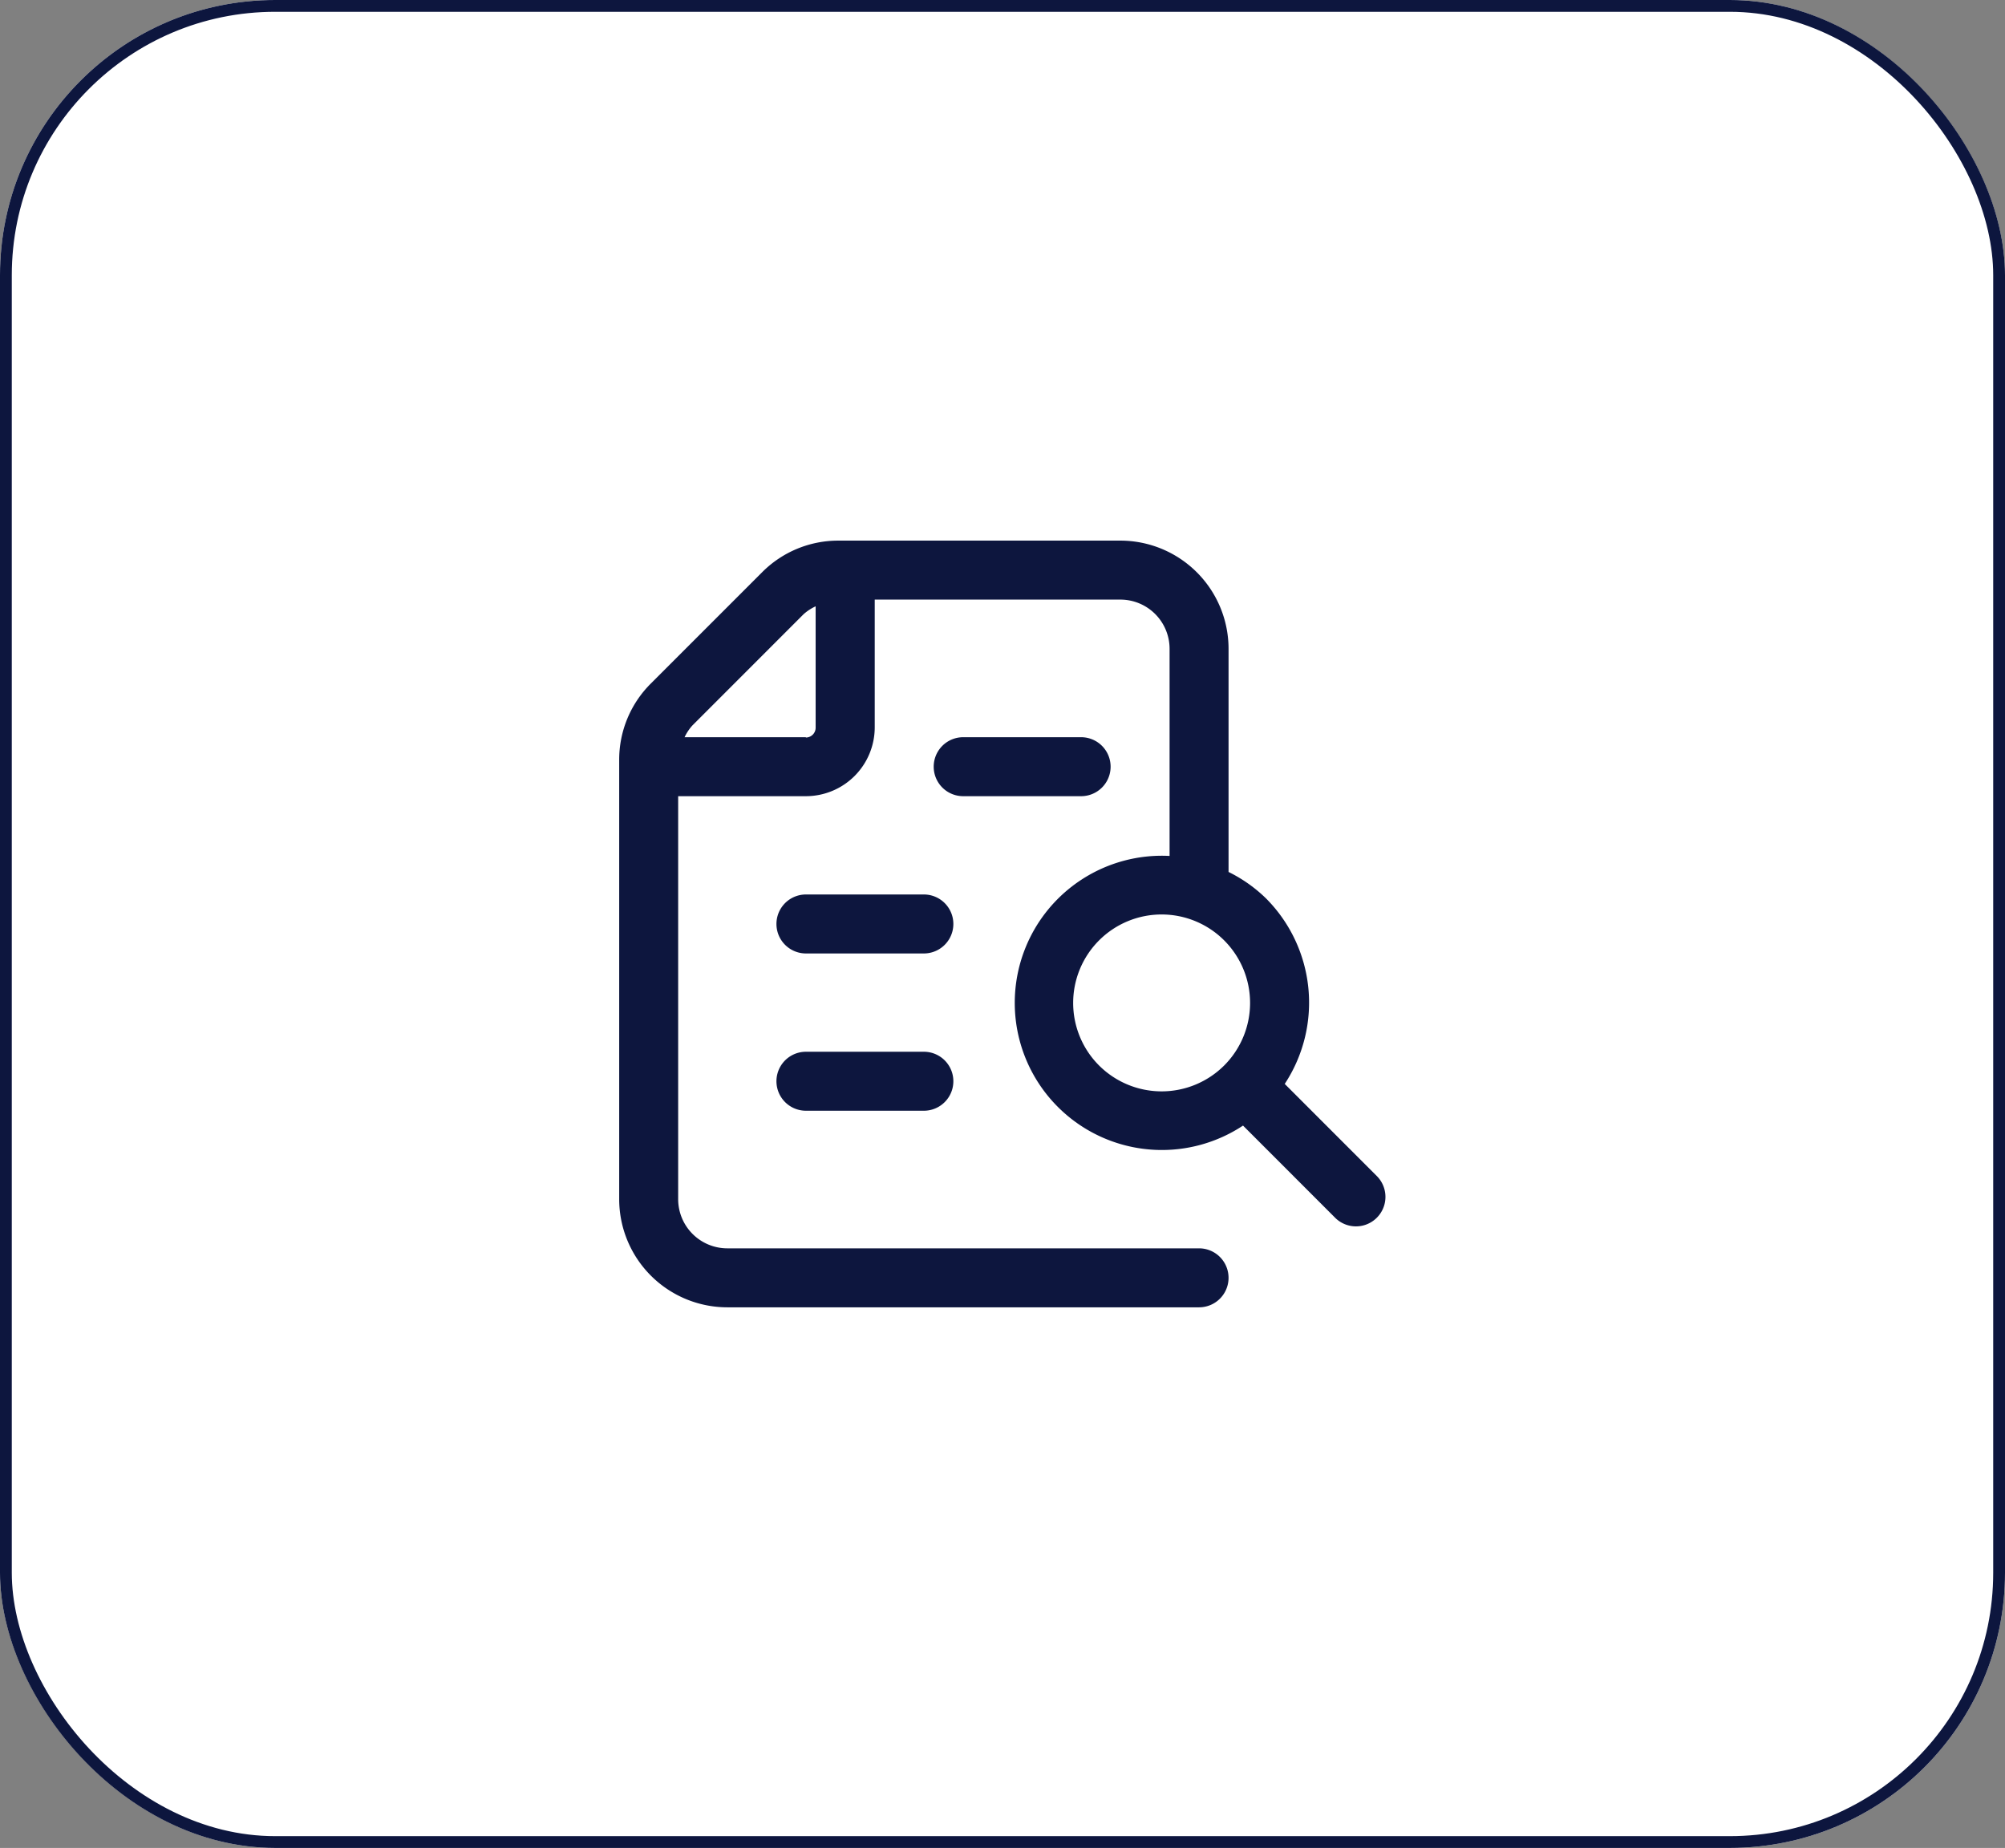
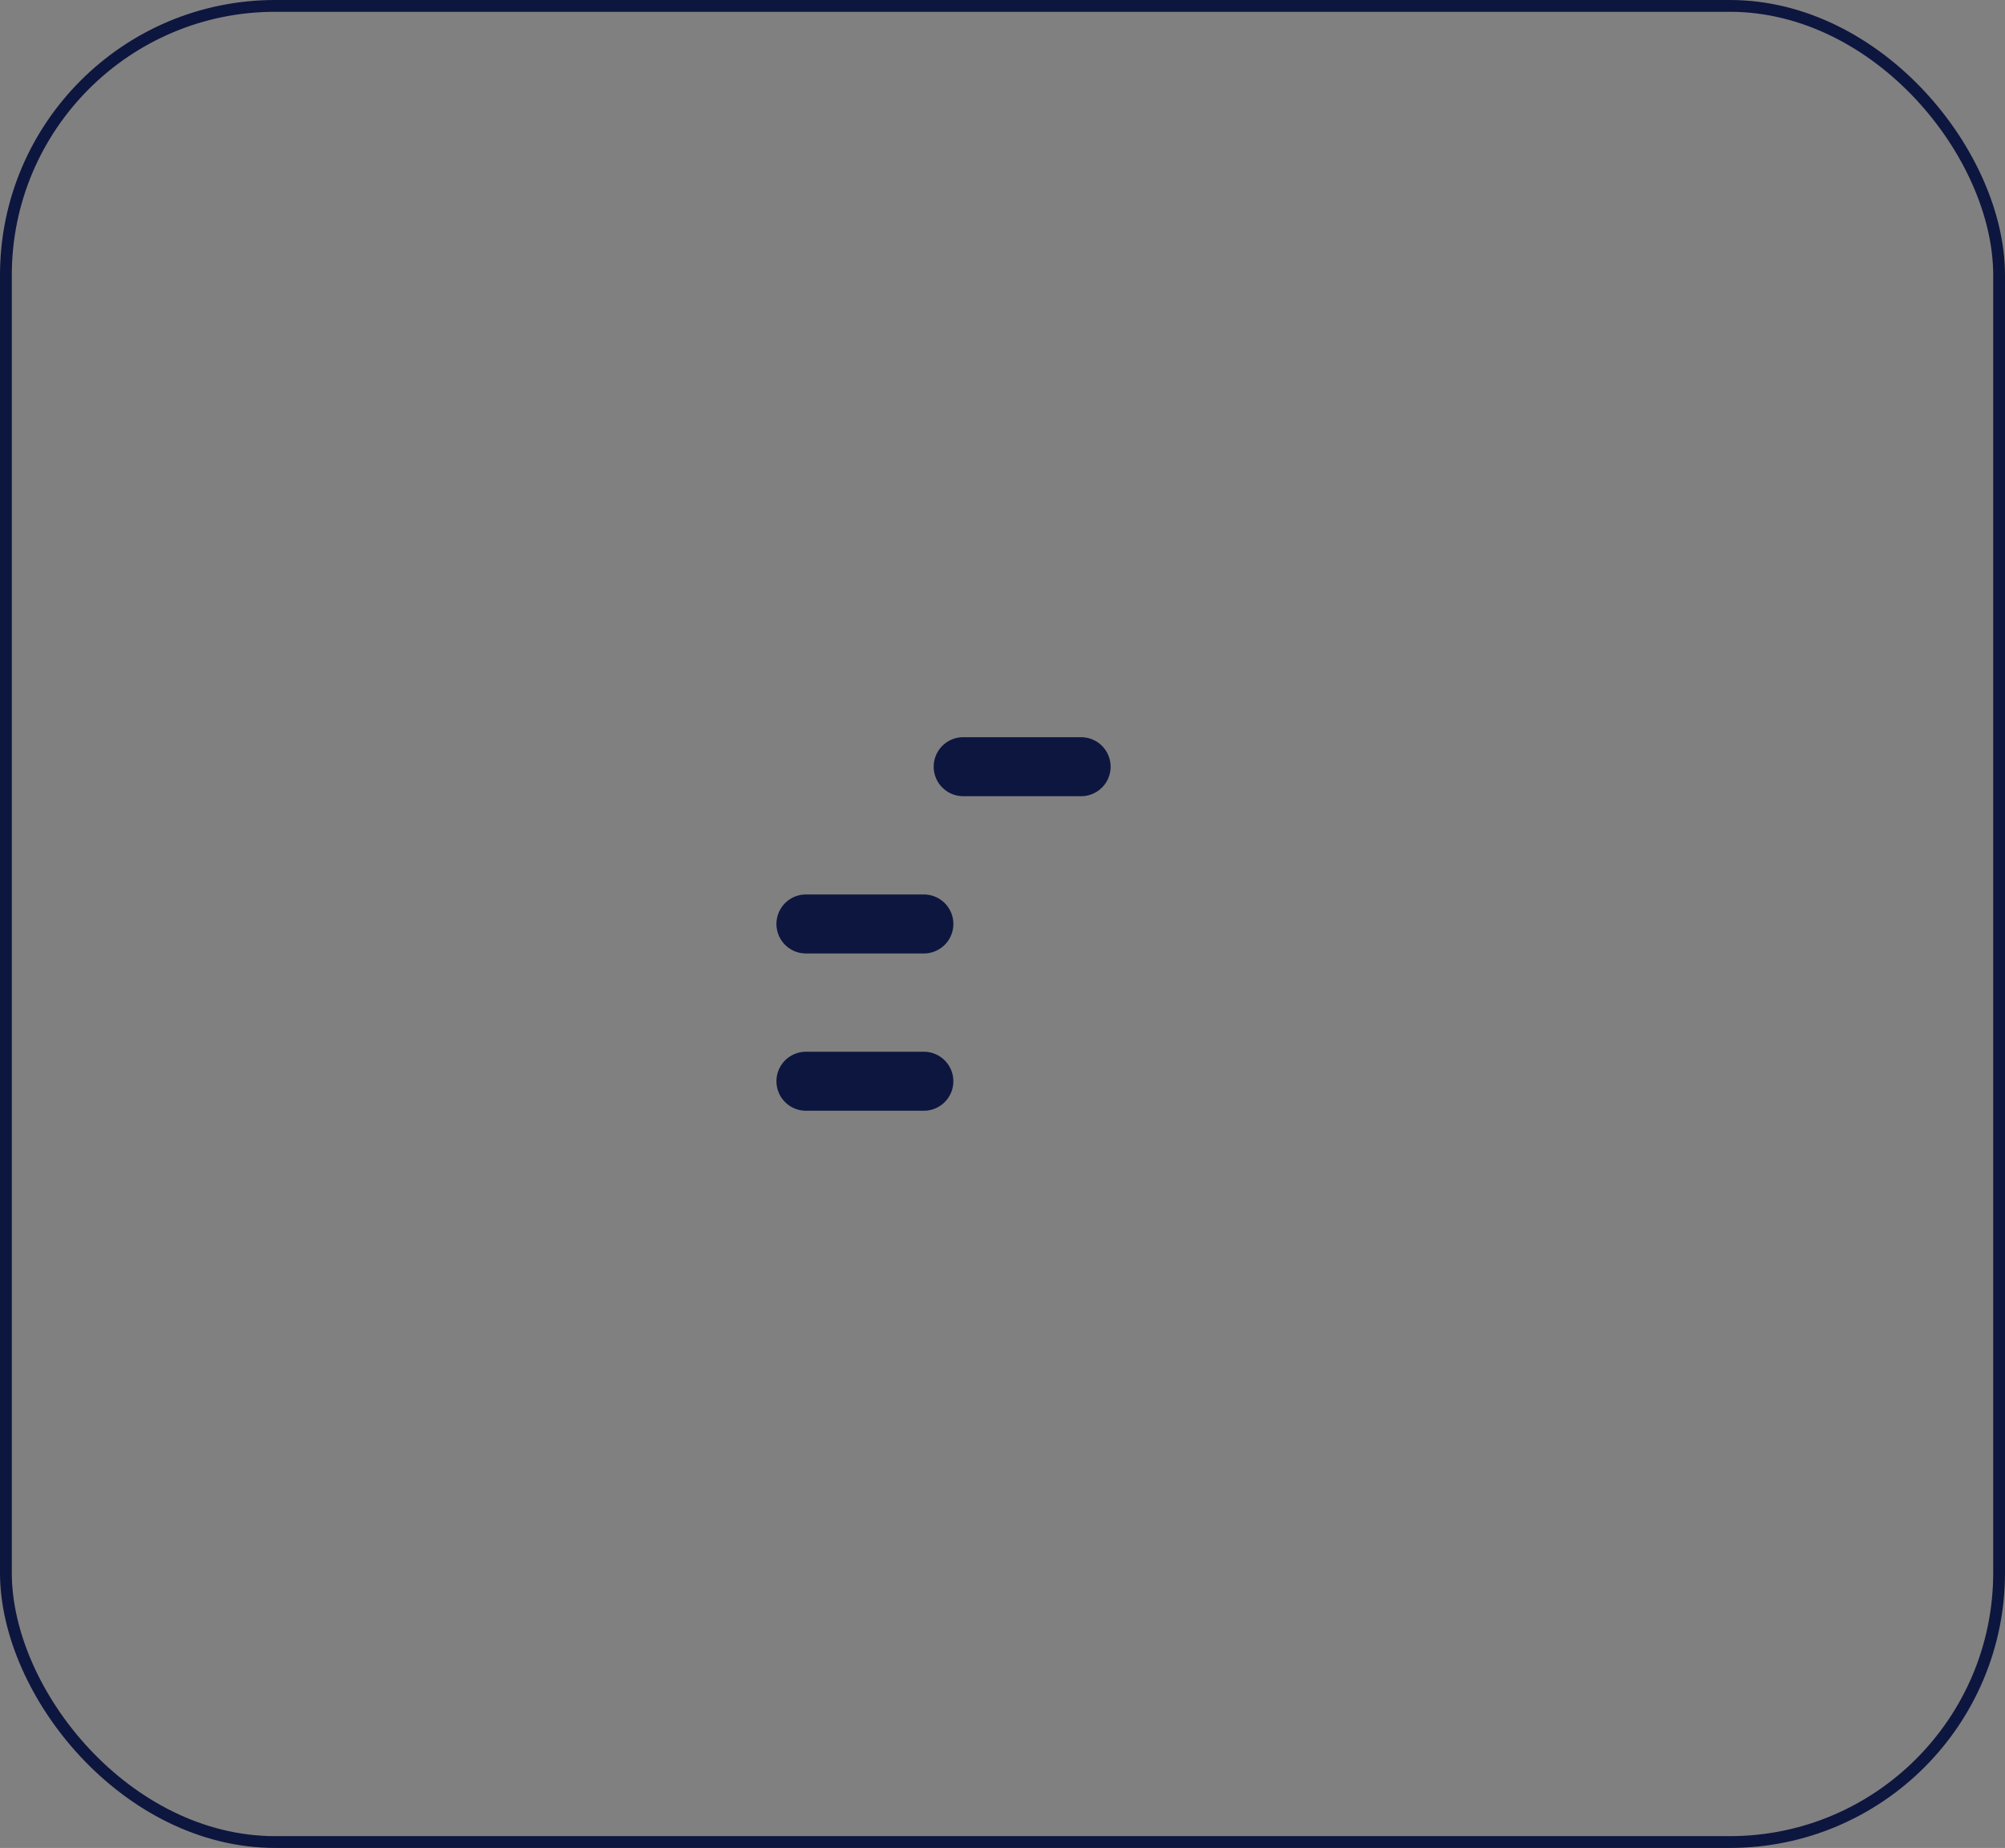
<svg xmlns="http://www.w3.org/2000/svg" width="51" height="47" viewBox="0 0 51 47">
  <rect x="0" y="0" width="51" height="47" fill="#808080" stroke="none" />
  <g id="Group_50988" data-name="Group 50988" transform="translate(-907 -6475)">
    <g id="Rectangle_19010" data-name="Rectangle 19010" transform="translate(907 6475)" fill="#fff" stroke="#0d163e" stroke-width="0.3">
-       <rect width="51" height="47" rx="7" stroke="none" />
      <rect x="0.15" y="0.15" width="50.7" height="46.7" rx="6.85" fill="none" />
    </g>
    <g id="Group_50909" data-name="Group 50909" transform="translate(720.03 5370.75)">
      <path id="Path_170" data-name="Path 170" d="M151.75,157h-3a.75.75,0,0,0,0,1.5h3a.75.75,0,0,0,0-1.5" transform="translate(58.72 974)" fill="#0d163e" />
      <path id="Path_171" data-name="Path 171" d="M151.75,153h-3a.75.75,0,0,0,0,1.5h3a.75.75,0,0,0,0-1.5" transform="translate(58.72 974)" fill="#0d163e" />
-       <path id="Path_172" data-name="Path 172" d="M155.75,150.5a.75.75,0,0,0,0-1.5h-3a.75.75,0,0,0,0,1.5Z" transform="translate(58.72 974)" fill="#0d163e" />
-       <path id="Path_173" data-name="Path 173" d="M163.28,160.17l-2.351-2.352a3.757,3.757,0,0,0-.477-4.719,3.7,3.7,0,0,0-.952-.672V146.75a2.753,2.753,0,0,0-2.75-2.75h-7.172a2.729,2.729,0,0,0-1.944.806l-2.828,2.828a2.729,2.729,0,0,0-.806,1.944V160.75a2.752,2.752,0,0,0,2.75,2.75h12a.75.75,0,0,0,0-1.5h-12a1.251,1.251,0,0,1-1.25-1.25V150.5h3.25a1.752,1.752,0,0,0,1.75-1.75V145.5h6.25a1.252,1.252,0,0,1,1.25,1.25v5.27a3.742,3.742,0,1,0,1.868,6.858l2.352,2.353a.75.75,0,0,0,1.06-1.061M148.75,149h-3.087a1.229,1.229,0,0,1,.2-.3l2.828-2.829a1.235,1.235,0,0,1,.306-.2v3.087a.25.25,0,0,1-.25.25m7.459,8.341a2.25,2.25,0,1,1,3.183,0,2.253,2.253,0,0,1-3.183,0" transform="translate(58.72 974)" fill="#0d163e" />
+       <path id="Path_172" data-name="Path 172" d="M155.75,150.5a.75.75,0,0,0,0-1.5h-3a.75.75,0,0,0,0,1.5" transform="translate(58.72 974)" fill="#0d163e" />
    </g>
  </g>
</svg>